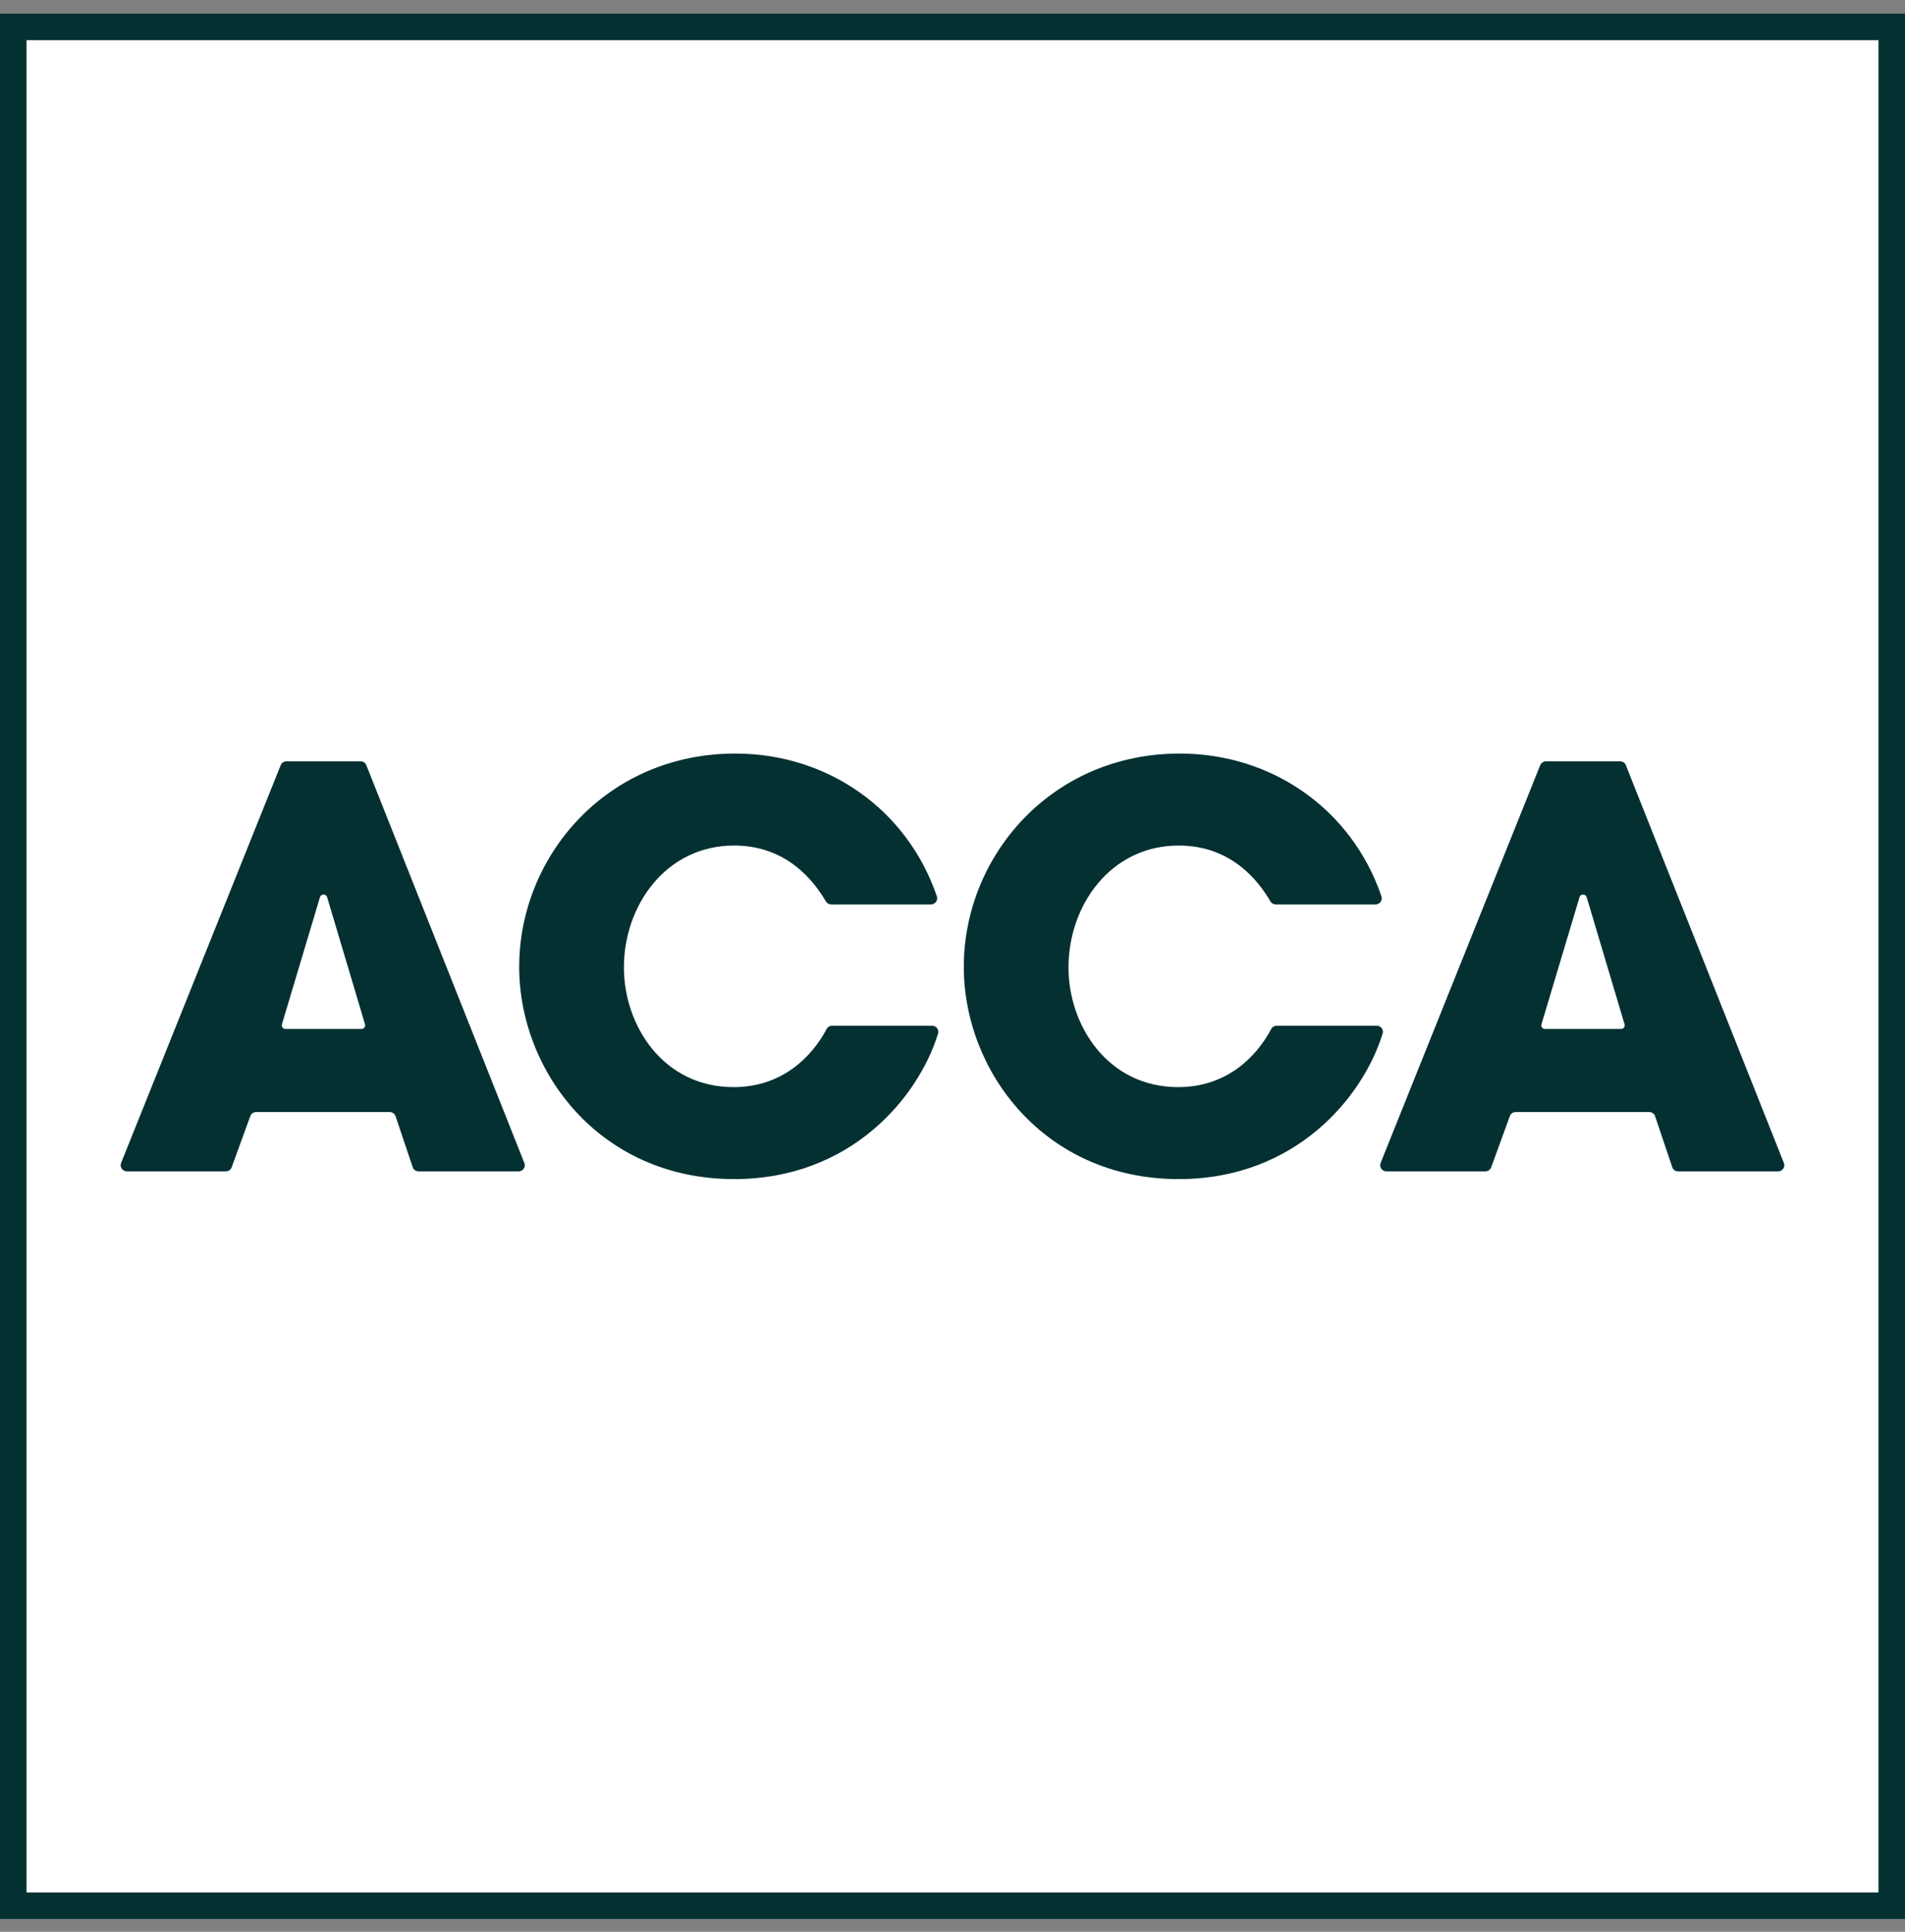
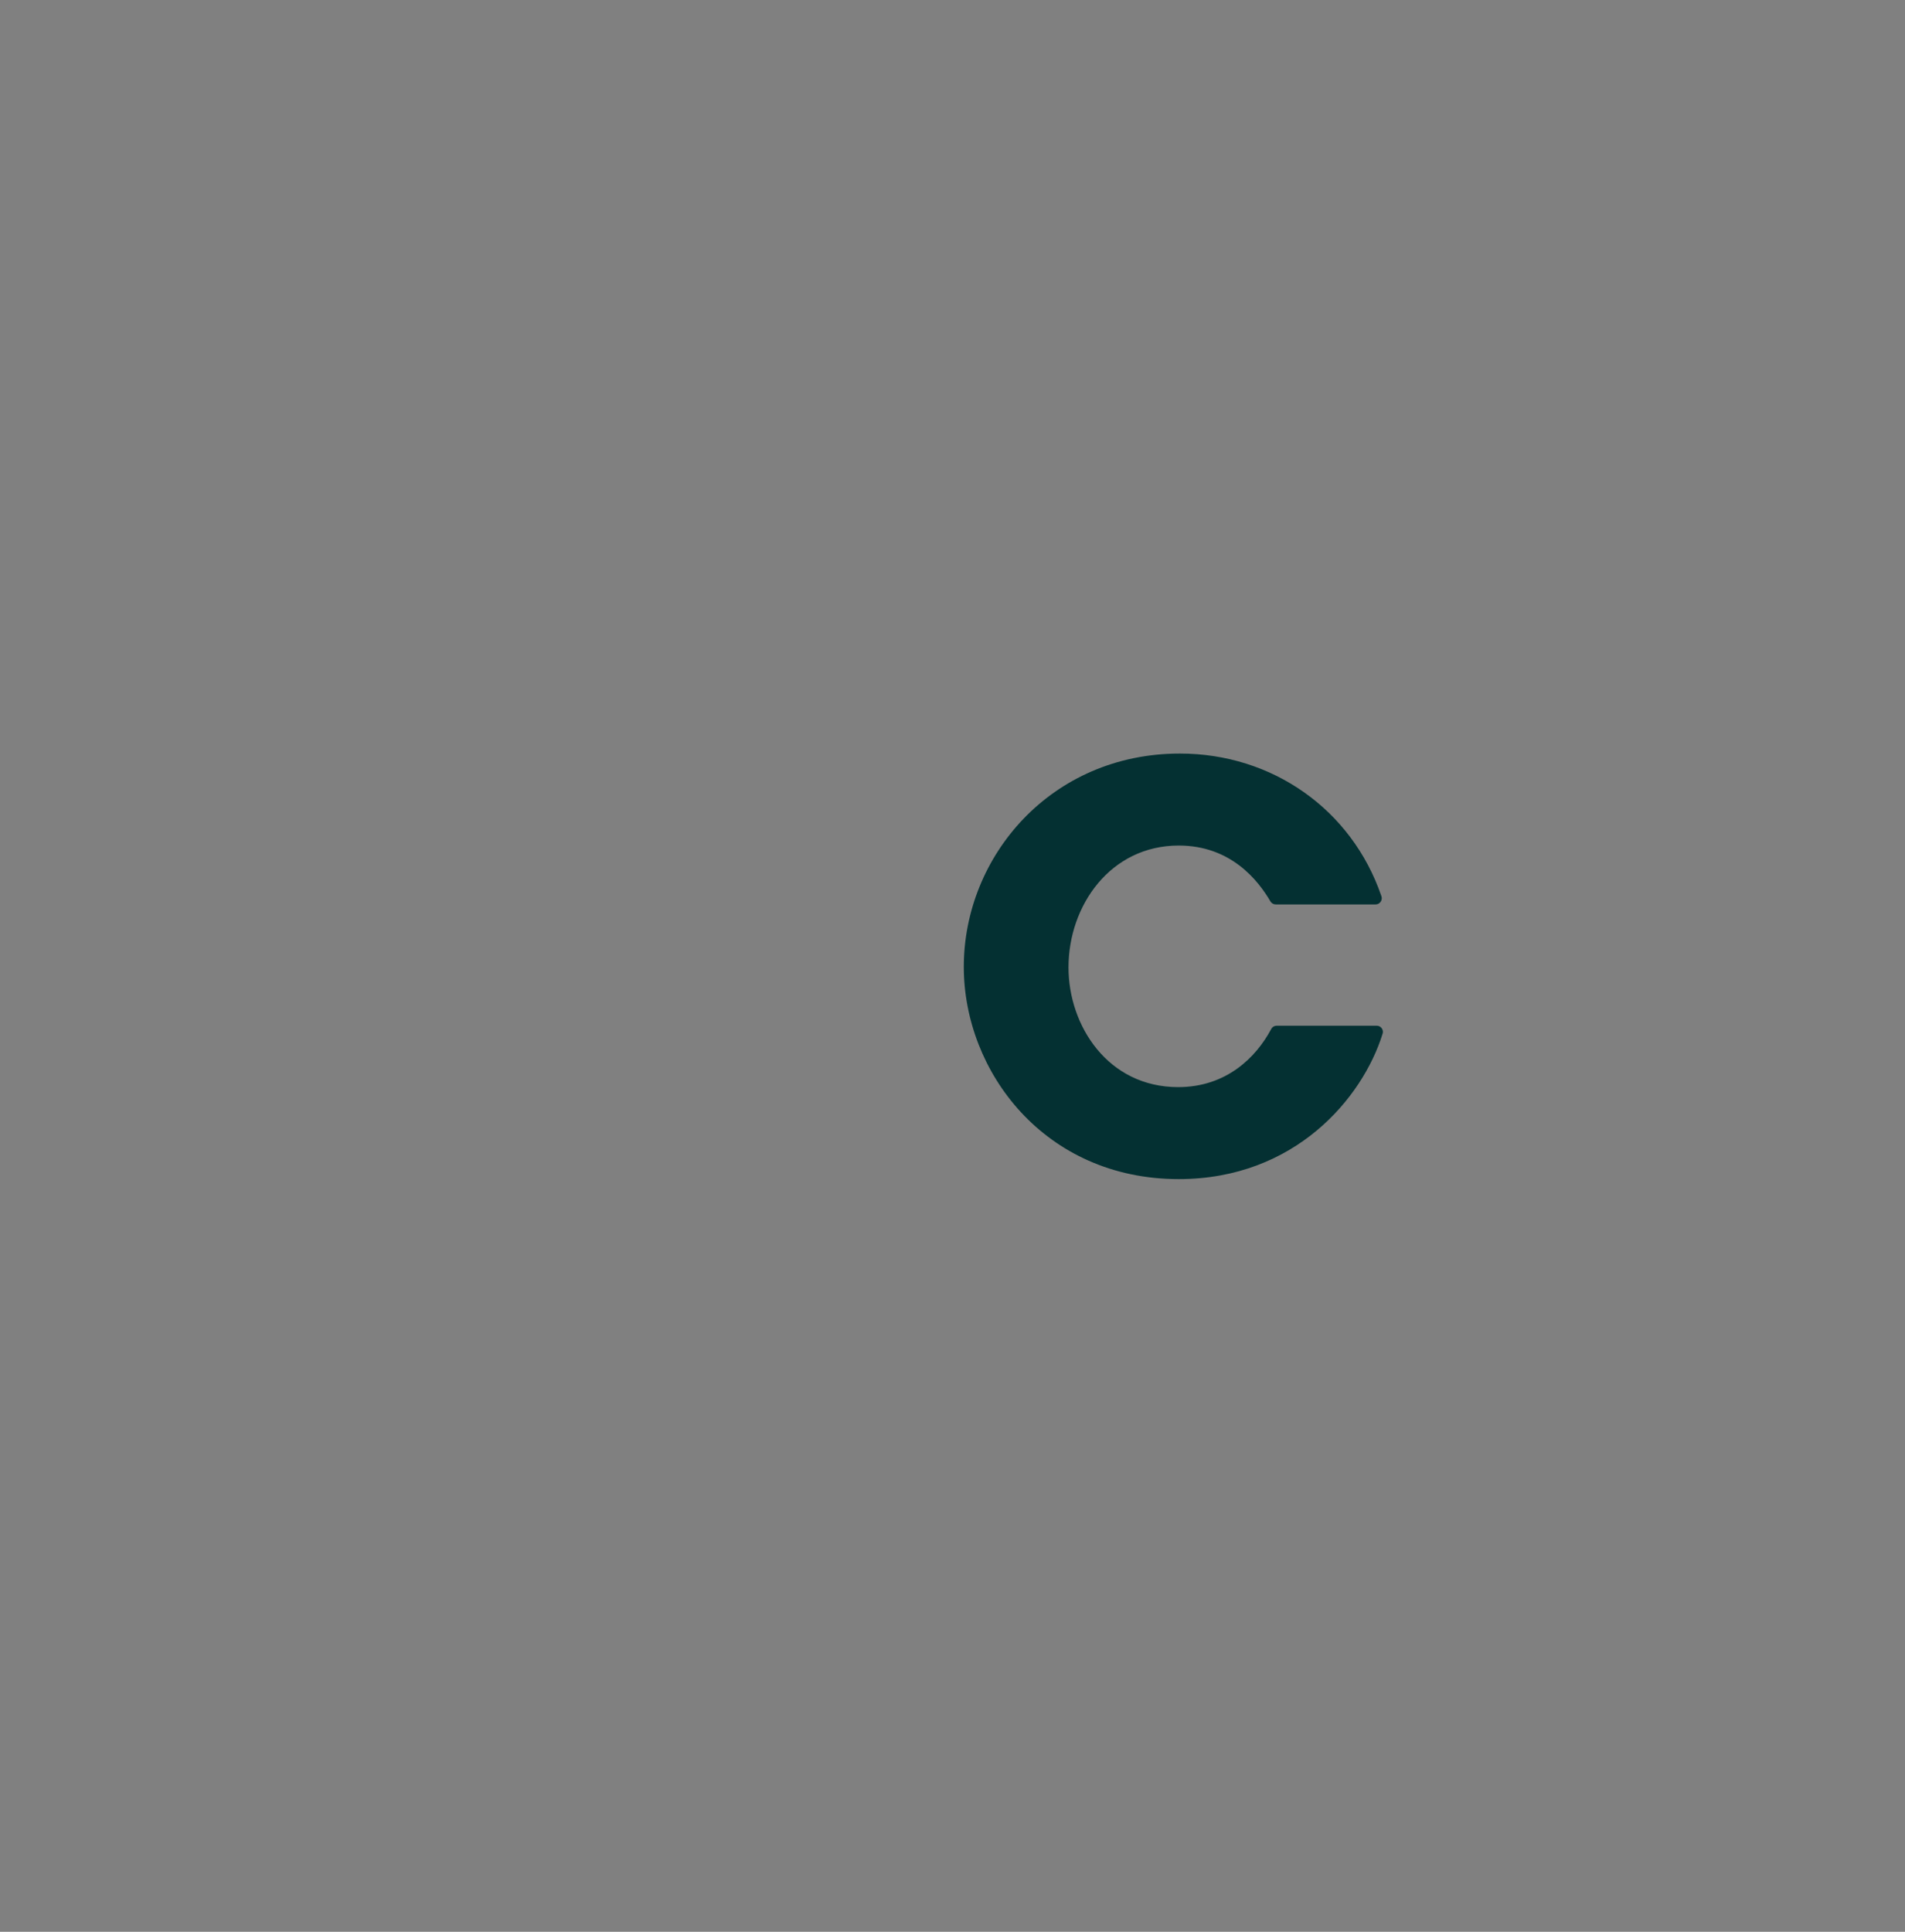
<svg xmlns="http://www.w3.org/2000/svg" width="72" height="73" viewBox="0 0 72 73" fill="none">
  <rect x="0" y="0" width="72" height="73" fill="#808080" stroke="none" />
  <g id="ACCA_logo 1" clip-path="url(#clip0_152_404)">
-     <path id="Vector" d="M71.5 1.017H0.502V72.015H71.5V1.017Z" fill="white" />
-     <path id="Vector_2" d="M70.998 1.519H1.002V71.515H70.998V1.519ZM0 0.517H72V72.517H0V0.517Z" fill="#043032" />
-     <path id="Vector_3" d="M35.189 34.177H31.413C31.332 34.177 31.261 34.135 31.219 34.073C30.75 33.263 29.714 31.952 27.747 31.952C25.172 31.952 23.581 34.213 23.581 36.558C23.581 38.757 25.067 41.081 27.727 41.081C29.55 41.081 30.669 39.953 31.232 38.905C31.239 38.891 31.247 38.876 31.255 38.862C31.296 38.801 31.368 38.761 31.449 38.761H35.232C35.359 38.761 35.465 38.865 35.465 38.994C35.465 39.014 35.461 39.034 35.456 39.053C35.452 39.064 35.449 39.074 35.446 39.086C34.699 41.472 32.156 44.557 27.747 44.557C22.681 44.557 19.623 40.495 19.623 36.537C19.623 32.35 22.932 28.476 27.789 28.476C31.285 28.476 34.282 30.592 35.401 33.849C35.404 33.857 35.406 33.863 35.409 33.87C35.416 33.893 35.421 33.917 35.421 33.943C35.421 34.072 35.316 34.177 35.189 34.177Z" fill="#043032" />
    <path id="Vector_4" d="M51.992 34.177H48.216C48.135 34.177 48.064 34.135 48.022 34.073C47.553 33.263 46.517 31.952 44.55 31.952C41.975 31.952 40.384 34.213 40.384 36.558C40.384 38.757 41.87 41.081 44.529 41.081C46.353 41.081 47.472 39.953 48.035 38.905C48.042 38.891 48.051 38.876 48.059 38.862C48.1 38.801 48.17 38.761 48.252 38.761H52.035C52.162 38.761 52.267 38.865 52.267 38.994C52.267 39.014 52.264 39.034 52.258 39.053C52.256 39.064 52.252 39.074 52.248 39.086C51.502 41.472 48.959 44.557 44.55 44.557C39.484 44.557 36.427 40.495 36.427 36.537C36.427 32.35 39.735 28.476 44.593 28.476C48.088 28.476 51.085 30.592 52.205 33.849C52.206 33.857 52.209 33.863 52.212 33.87C52.219 33.893 52.224 33.917 52.224 33.943C52.224 34.072 52.119 34.177 51.992 34.177Z" fill="#043032" />
-     <path id="Vector_5" d="M13.8 38.719L13.791 38.691L12.366 33.91C12.35 33.848 12.294 33.803 12.228 33.803C12.163 33.803 12.108 33.844 12.093 33.905L10.658 38.698L10.652 38.719C10.65 38.728 10.649 38.735 10.649 38.745C10.649 38.822 10.711 38.883 10.788 38.883H13.664C13.741 38.883 13.803 38.822 13.803 38.745C13.803 38.736 13.801 38.728 13.8 38.719ZM14.946 42.167C14.91 42.083 14.828 42.023 14.73 42.023H9.682C9.582 42.023 9.5 42.083 9.464 42.167L8.752 44.121C8.716 44.205 8.633 44.264 8.539 44.264H4.796C4.665 44.264 4.561 44.159 4.561 44.031C4.561 44.001 4.567 43.973 4.577 43.947L4.581 43.936L10.606 28.923L10.614 28.907C10.651 28.827 10.731 28.77 10.826 28.77H13.633C13.724 28.77 13.803 28.824 13.841 28.902L13.852 28.932L19.81 43.928L19.823 43.96C19.83 43.983 19.835 44.006 19.835 44.031C19.835 44.159 19.73 44.264 19.603 44.264H15.819C15.722 44.264 15.639 44.205 15.604 44.123L15.602 44.117L14.946 42.167Z" fill="#043032" />
-     <path id="Vector_6" d="M61.405 38.719L61.396 38.691L59.971 33.91C59.954 33.848 59.898 33.803 59.831 33.803C59.767 33.803 59.713 33.844 59.698 33.905L58.263 38.698L58.258 38.719C58.255 38.728 58.254 38.735 58.254 38.745C58.254 38.822 58.316 38.883 58.392 38.883H61.27C61.345 38.883 61.407 38.822 61.407 38.745C61.407 38.736 61.407 38.728 61.405 38.719ZM62.55 42.167C62.515 42.083 62.432 42.023 62.334 42.023H57.286C57.188 42.023 57.104 42.083 57.069 42.167L56.356 44.121C56.321 44.205 56.237 44.264 56.142 44.264H52.4C52.27 44.264 52.165 44.159 52.165 44.031C52.165 44.001 52.172 43.973 52.182 43.947L52.185 43.936L58.21 28.923L58.218 28.907C58.255 28.827 58.336 28.77 58.43 28.77H61.237C61.328 28.77 61.407 28.824 61.445 28.902L61.456 28.932L67.414 43.928L67.427 43.96C67.434 43.983 67.439 44.006 67.439 44.031C67.439 44.159 67.334 44.264 67.207 44.264H63.424C63.326 44.264 63.243 44.205 63.208 44.123L63.207 44.117L62.55 42.167Z" fill="#043032" />
  </g>
  <defs>
    <clipPath id="clip0_152_404">
      <rect width="72" height="72" fill="white" transform="translate(0 0.517)" />
    </clipPath>
  </defs>
</svg>